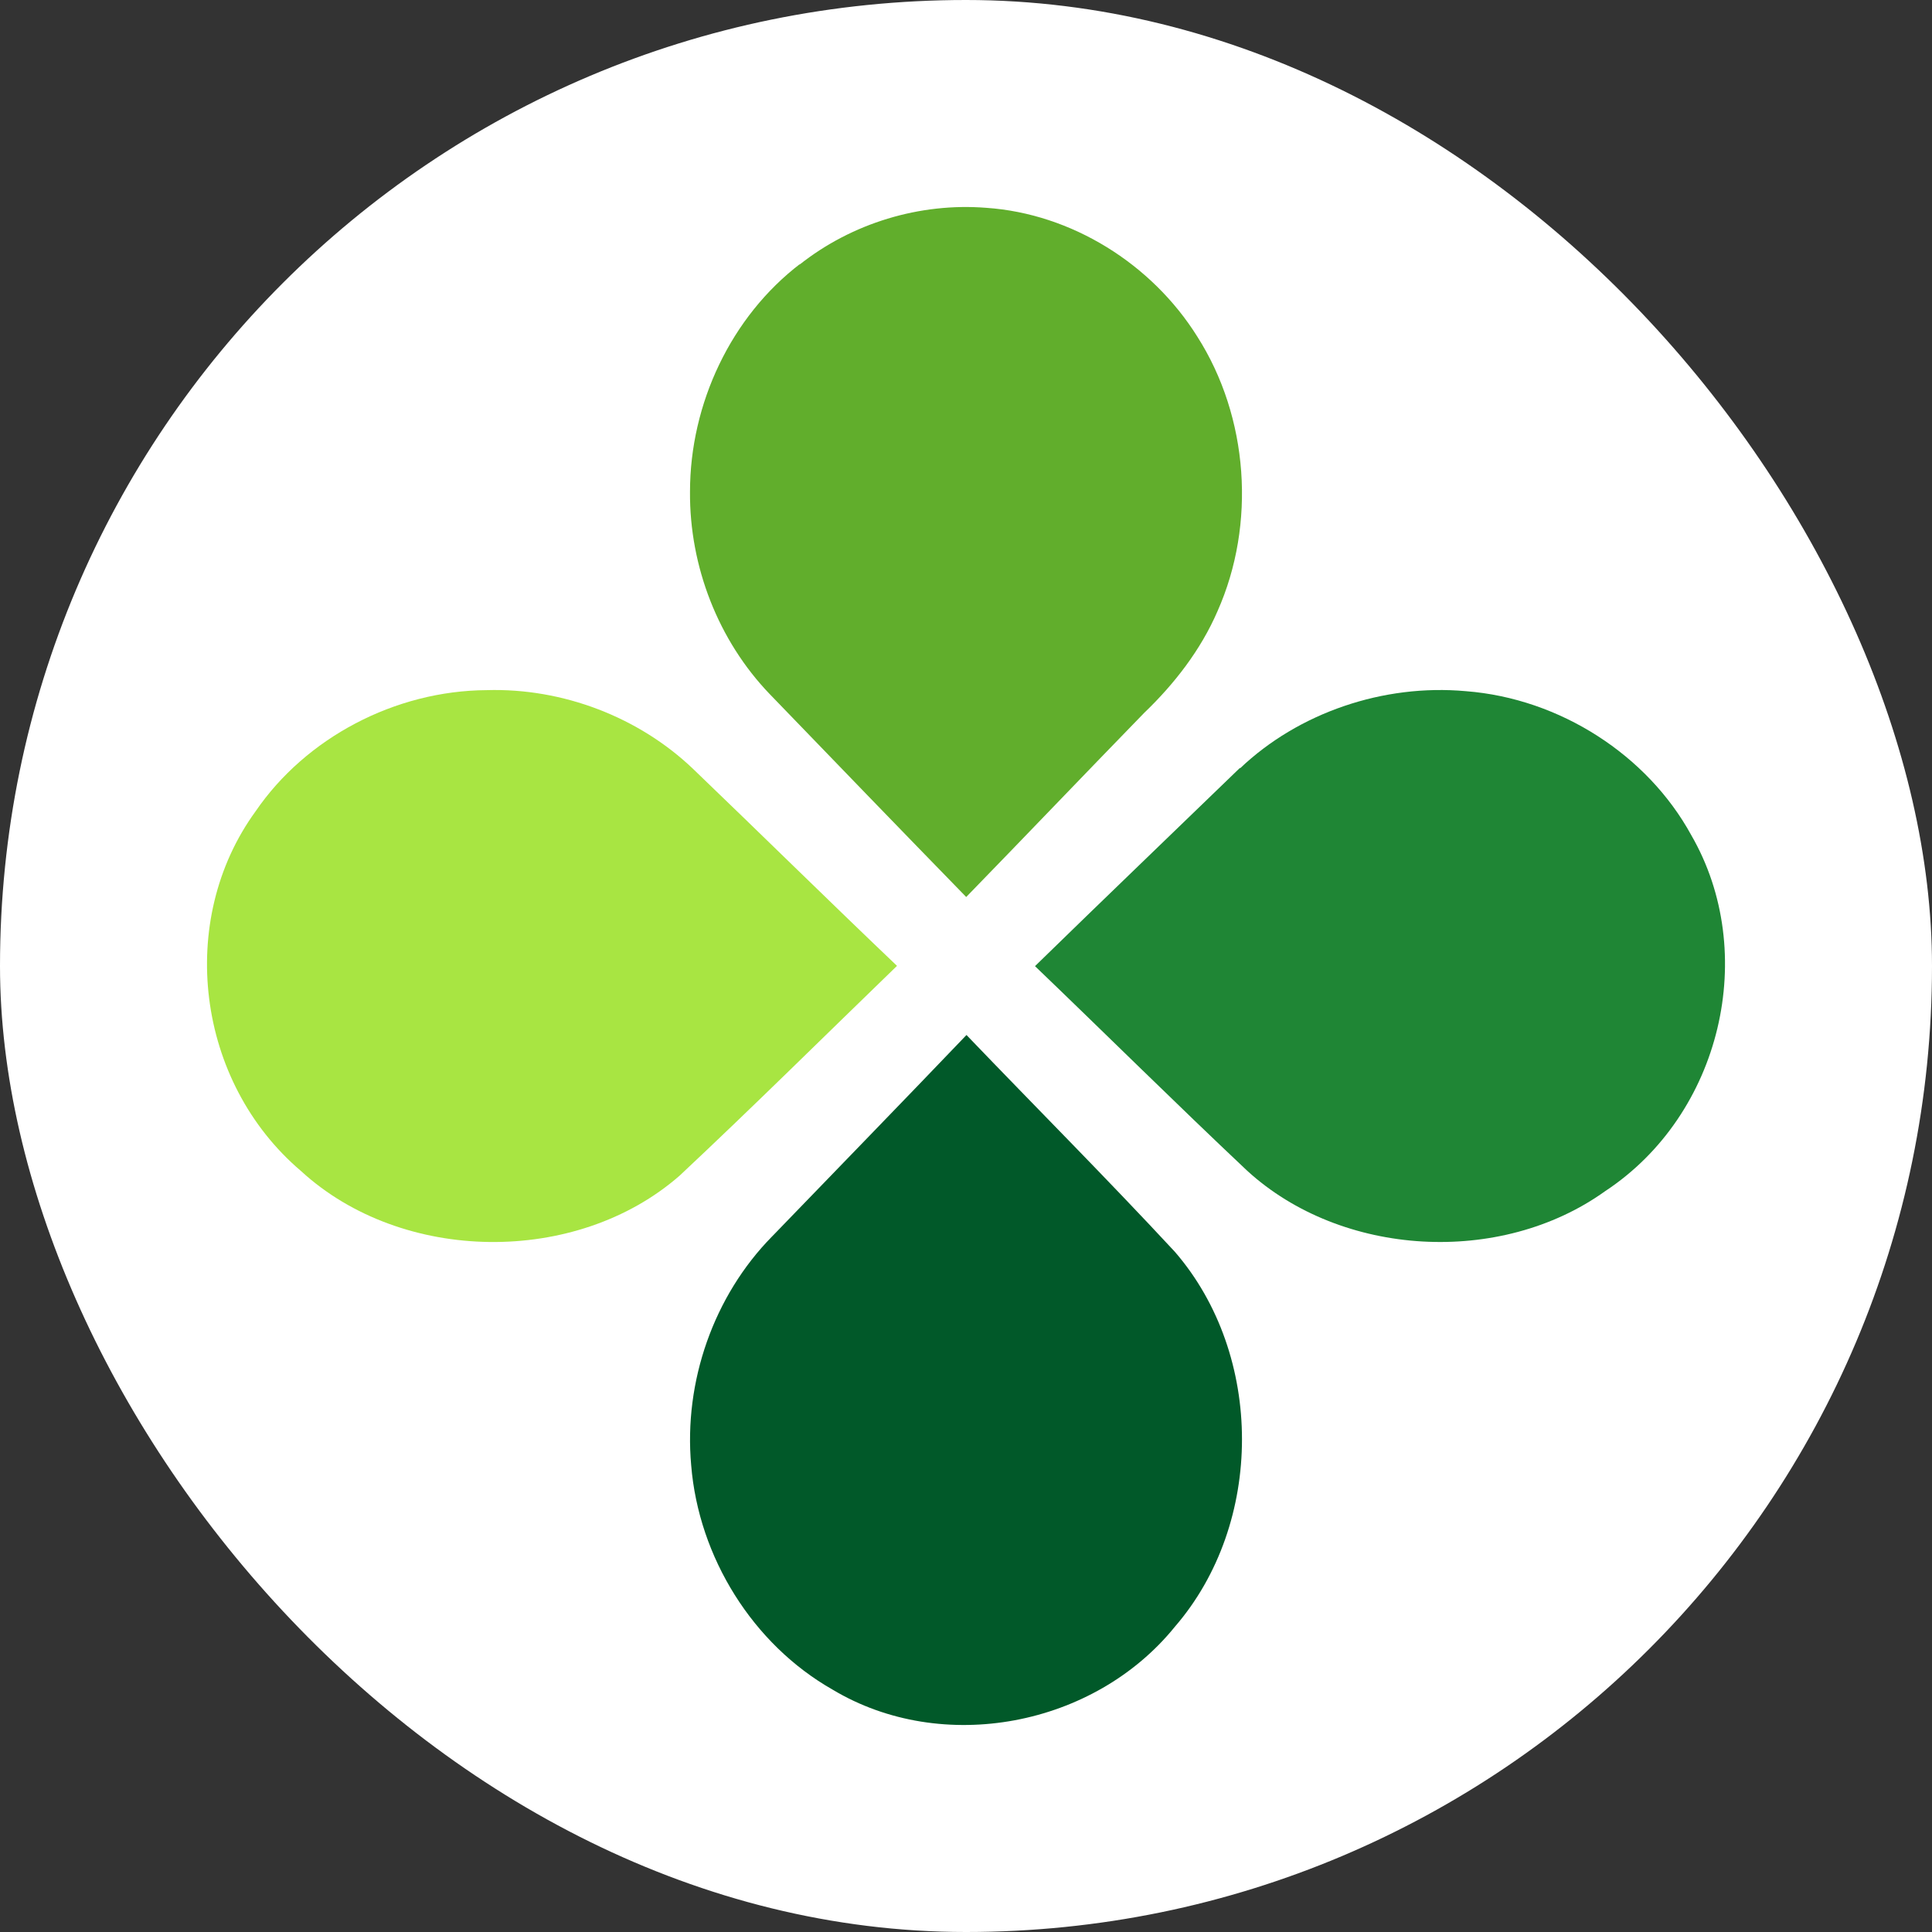
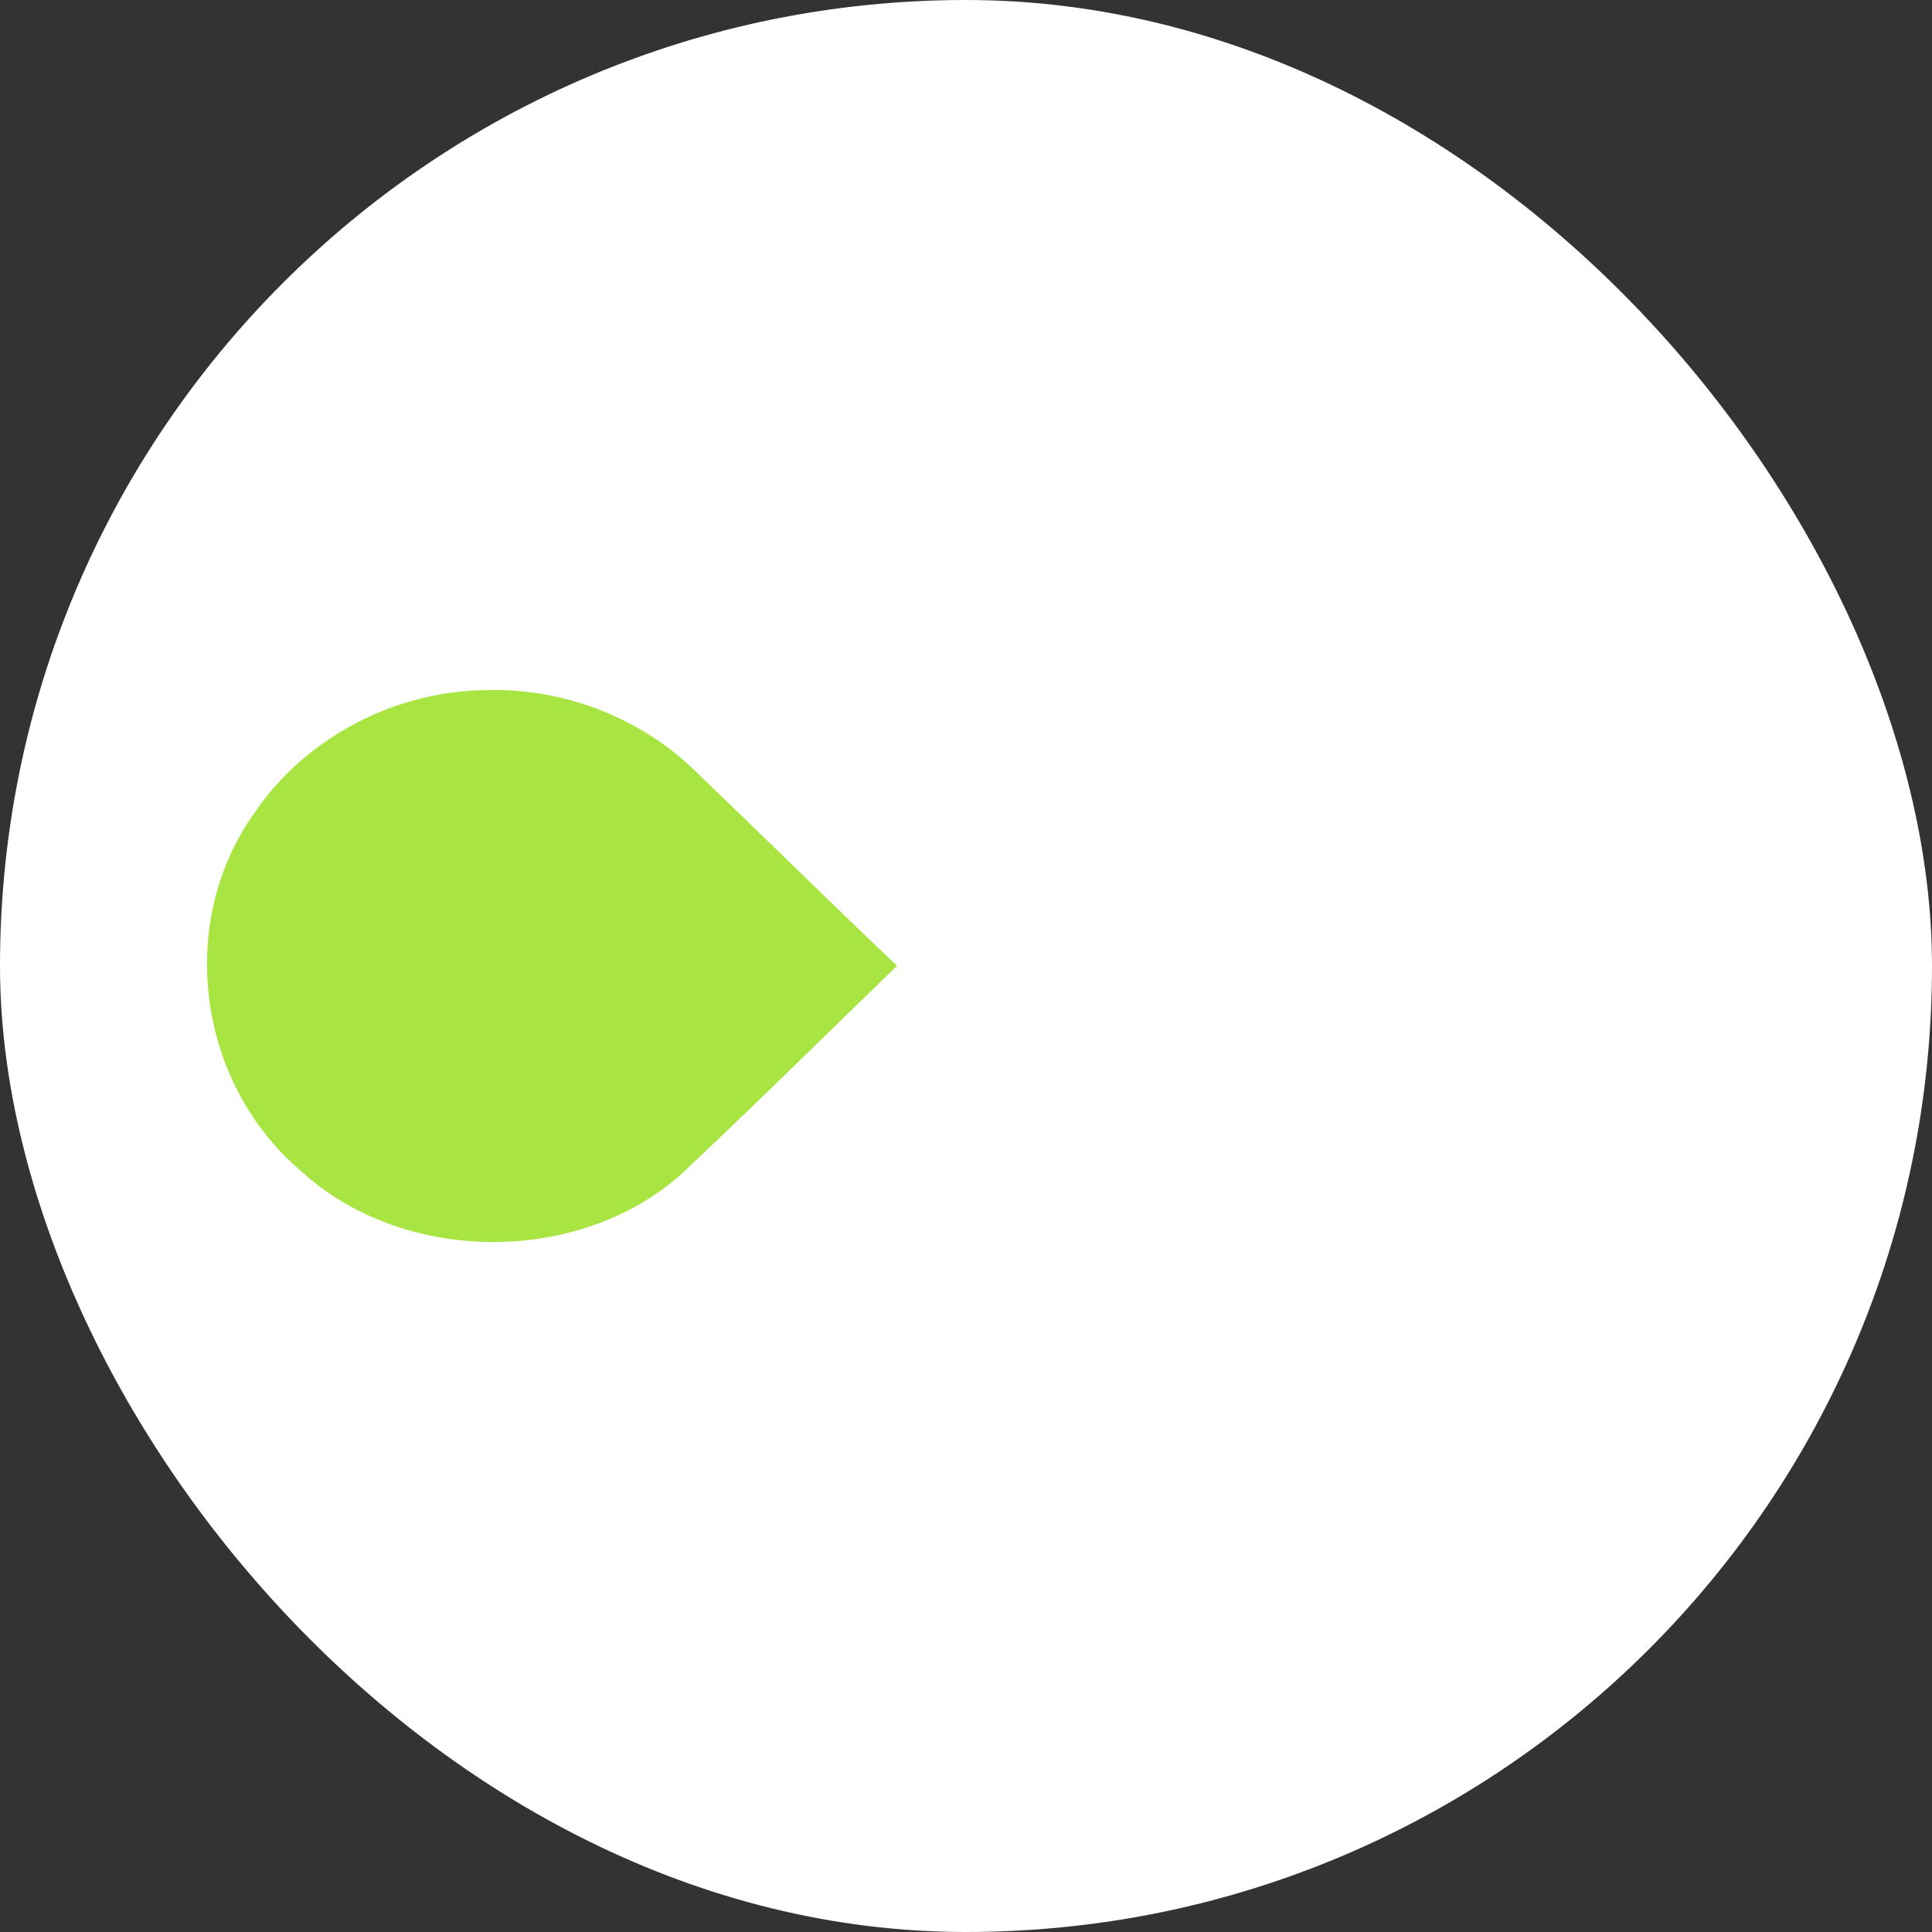
<svg xmlns="http://www.w3.org/2000/svg" width="28" height="28" viewBox="0 0 28 28" fill="none">
  <rect x="0" y="0" width="28" height="28" fill="#333333" stroke="none" />
  <rect width="28" height="28" rx="14" fill="white" />
-   <path fill-rule="evenodd" clip-rule="evenodd" d="M11.583 3.839C12.345 3.233 13.333 2.935 14.296 3.012C15.527 3.097 16.691 3.821 17.352 4.878C18.097 6.046 18.206 7.597 17.645 8.858C17.402 9.421 17.017 9.915 16.582 10.332C15.719 11.219 14.865 12.114 14.003 13C13.048 12.02 12.102 11.04 11.156 10.06C10.41 9.284 9.992 8.21 10 7.128C10 5.85 10.595 4.588 11.6 3.821L11.583 3.839Z" fill="#61AE2C" />
-   <path fill-rule="evenodd" clip-rule="evenodd" d="M11.196 17.913C12.133 16.942 13.079 15.971 14.007 15C15.011 16.047 16.04 17.078 17.027 18.142C18.324 19.641 18.324 22.077 17.027 23.576C15.856 25.023 13.656 25.441 12.066 24.487C10.912 23.831 10.125 22.571 10.017 21.234C9.908 20.024 10.343 18.781 11.188 17.921L11.196 17.913Z" fill="#015929" />
  <path fill-rule="evenodd" clip-rule="evenodd" d="M3.705 11.757C4.432 10.694 5.722 10.01 7.054 10.002C8.162 9.969 9.261 10.397 10.04 11.139C11.027 12.086 12.005 13.05 13 13.998C11.953 15.011 10.914 16.041 9.85 17.038C8.353 18.348 5.825 18.315 4.363 16.972C2.84 15.678 2.554 13.338 3.705 11.757Z" fill="#A8E542" />
-   <path fill-rule="evenodd" clip-rule="evenodd" d="M17.971 11.136C18.819 10.329 20.049 9.909 21.244 10.017C22.613 10.123 23.877 10.947 24.509 12.1C25.497 13.805 24.951 16.152 23.262 17.264C21.747 18.351 19.443 18.219 18.075 16.967C17.035 15.987 16.031 14.991 15 14.002C15.987 13.039 16.983 12.084 17.971 11.128V11.136Z" fill="#1F8635" />
</svg>